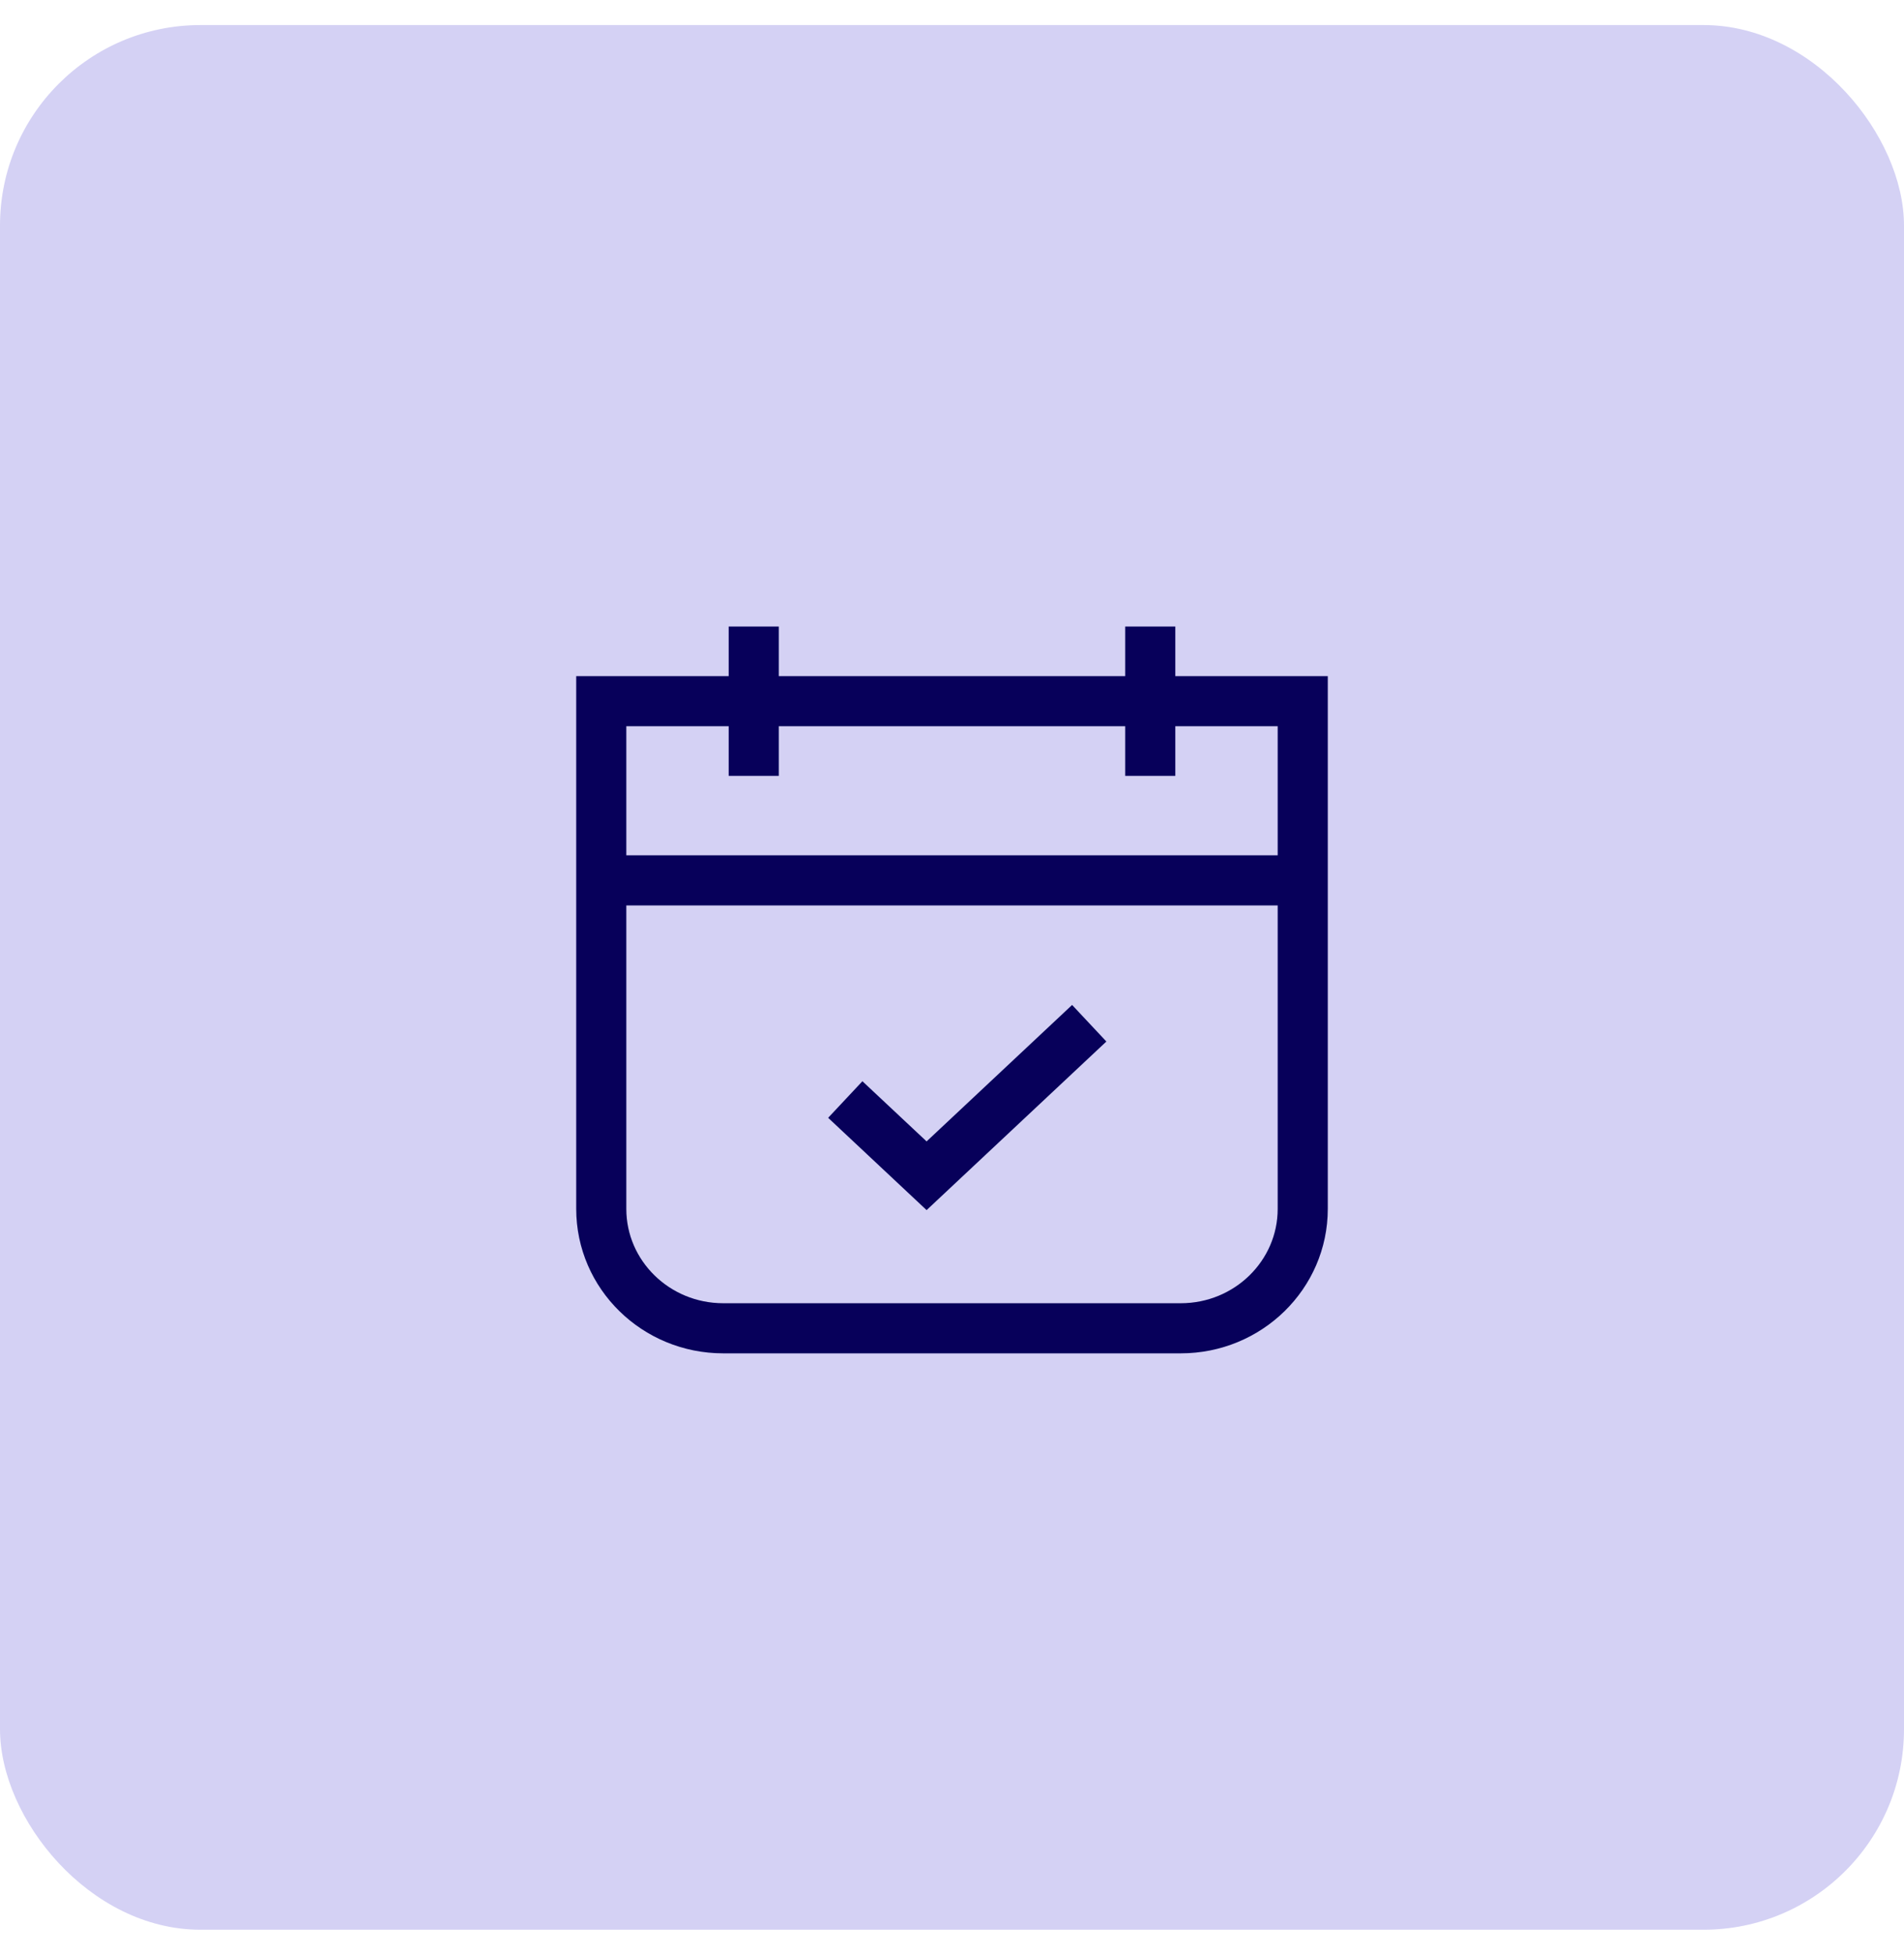
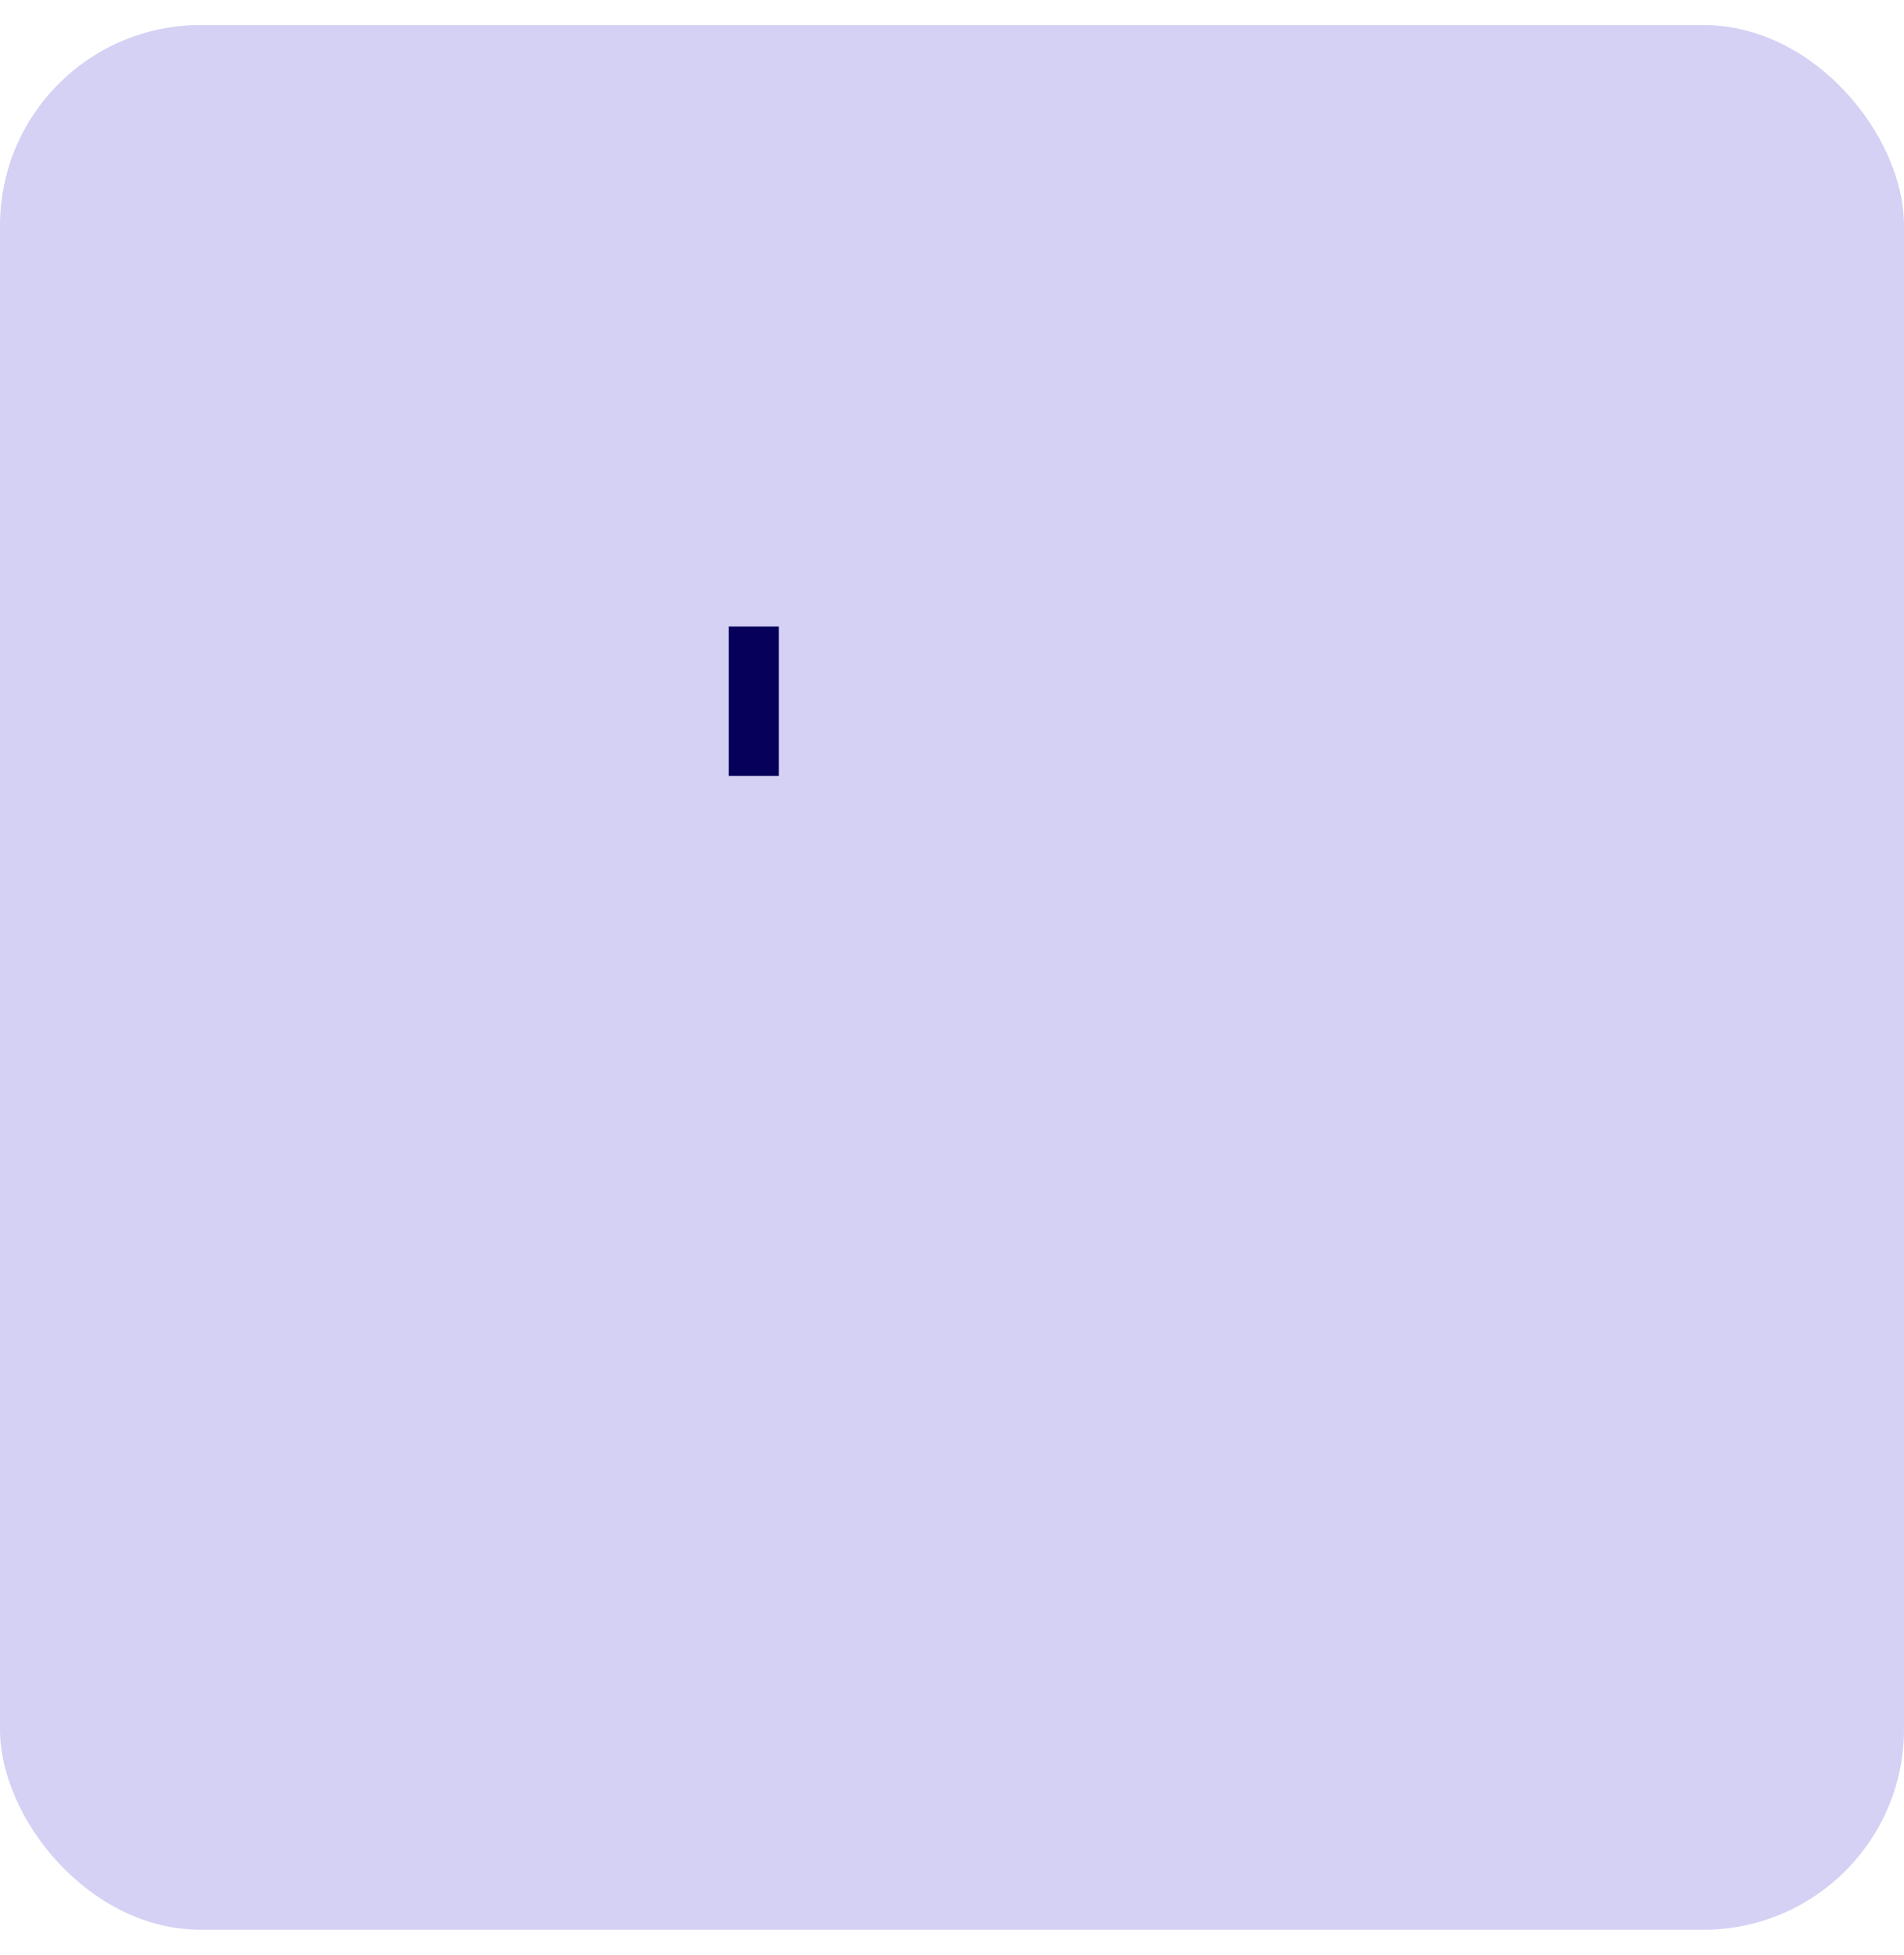
<svg xmlns="http://www.w3.org/2000/svg" width="38" height="39" viewBox="0 0 38 39" fill="none">
  <rect y="0.5" width="38" height="37.999" rx="4" fill="#D4D1F4" />
-   <path d="M12 17.564H26" stroke="#07005A" stroke-miterlimit="10" />
-   <path d="M12 13.989H26V24.117C26 25.433 24.91 26.5 23.565 26.5H14.435C13.09 26.5 12 25.433 12 24.117V13.989Z" stroke="#07005A" stroke-miterlimit="10" />
  <path d="M15.043 12.5V15.479" stroke="#07005A" stroke-miterlimit="10" />
-   <path d="M22.957 12.5V15.479" stroke="#07005A" stroke-miterlimit="10" />
-   <path d="M16.87 21.936L18.493 23.457L21.739 20.414" stroke="#07005A" stroke-miterlimit="10" />
</svg>